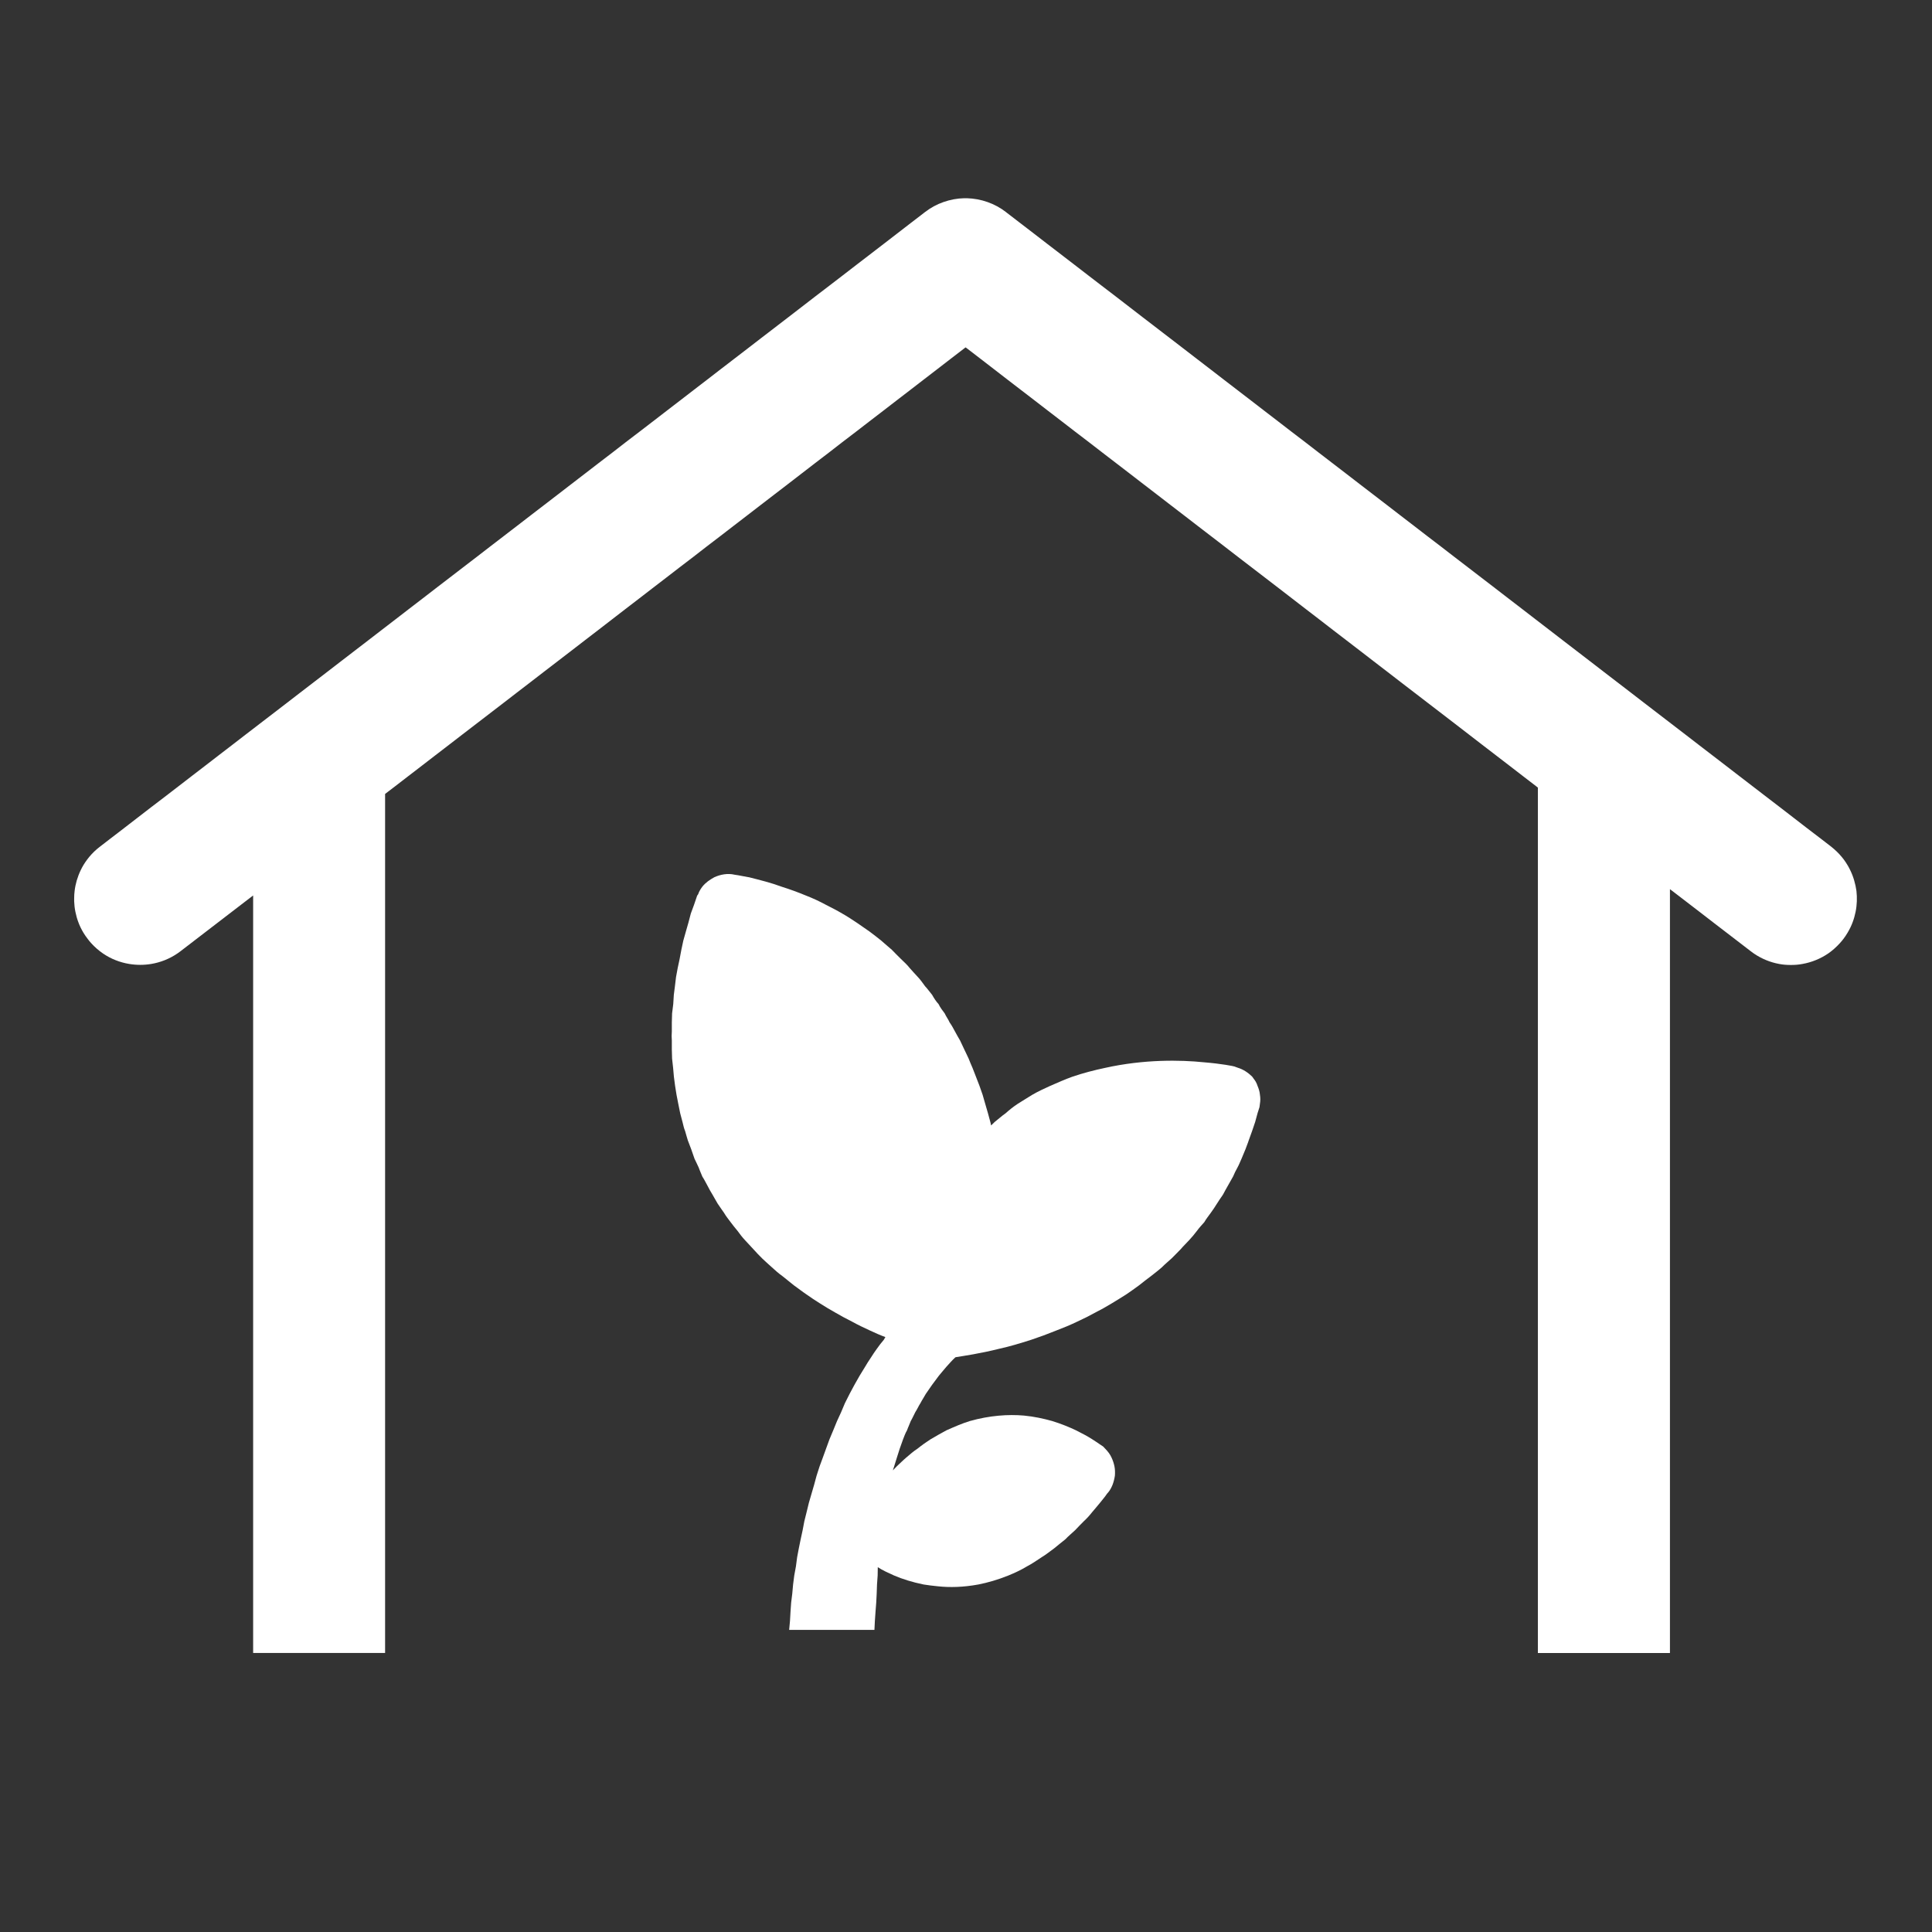
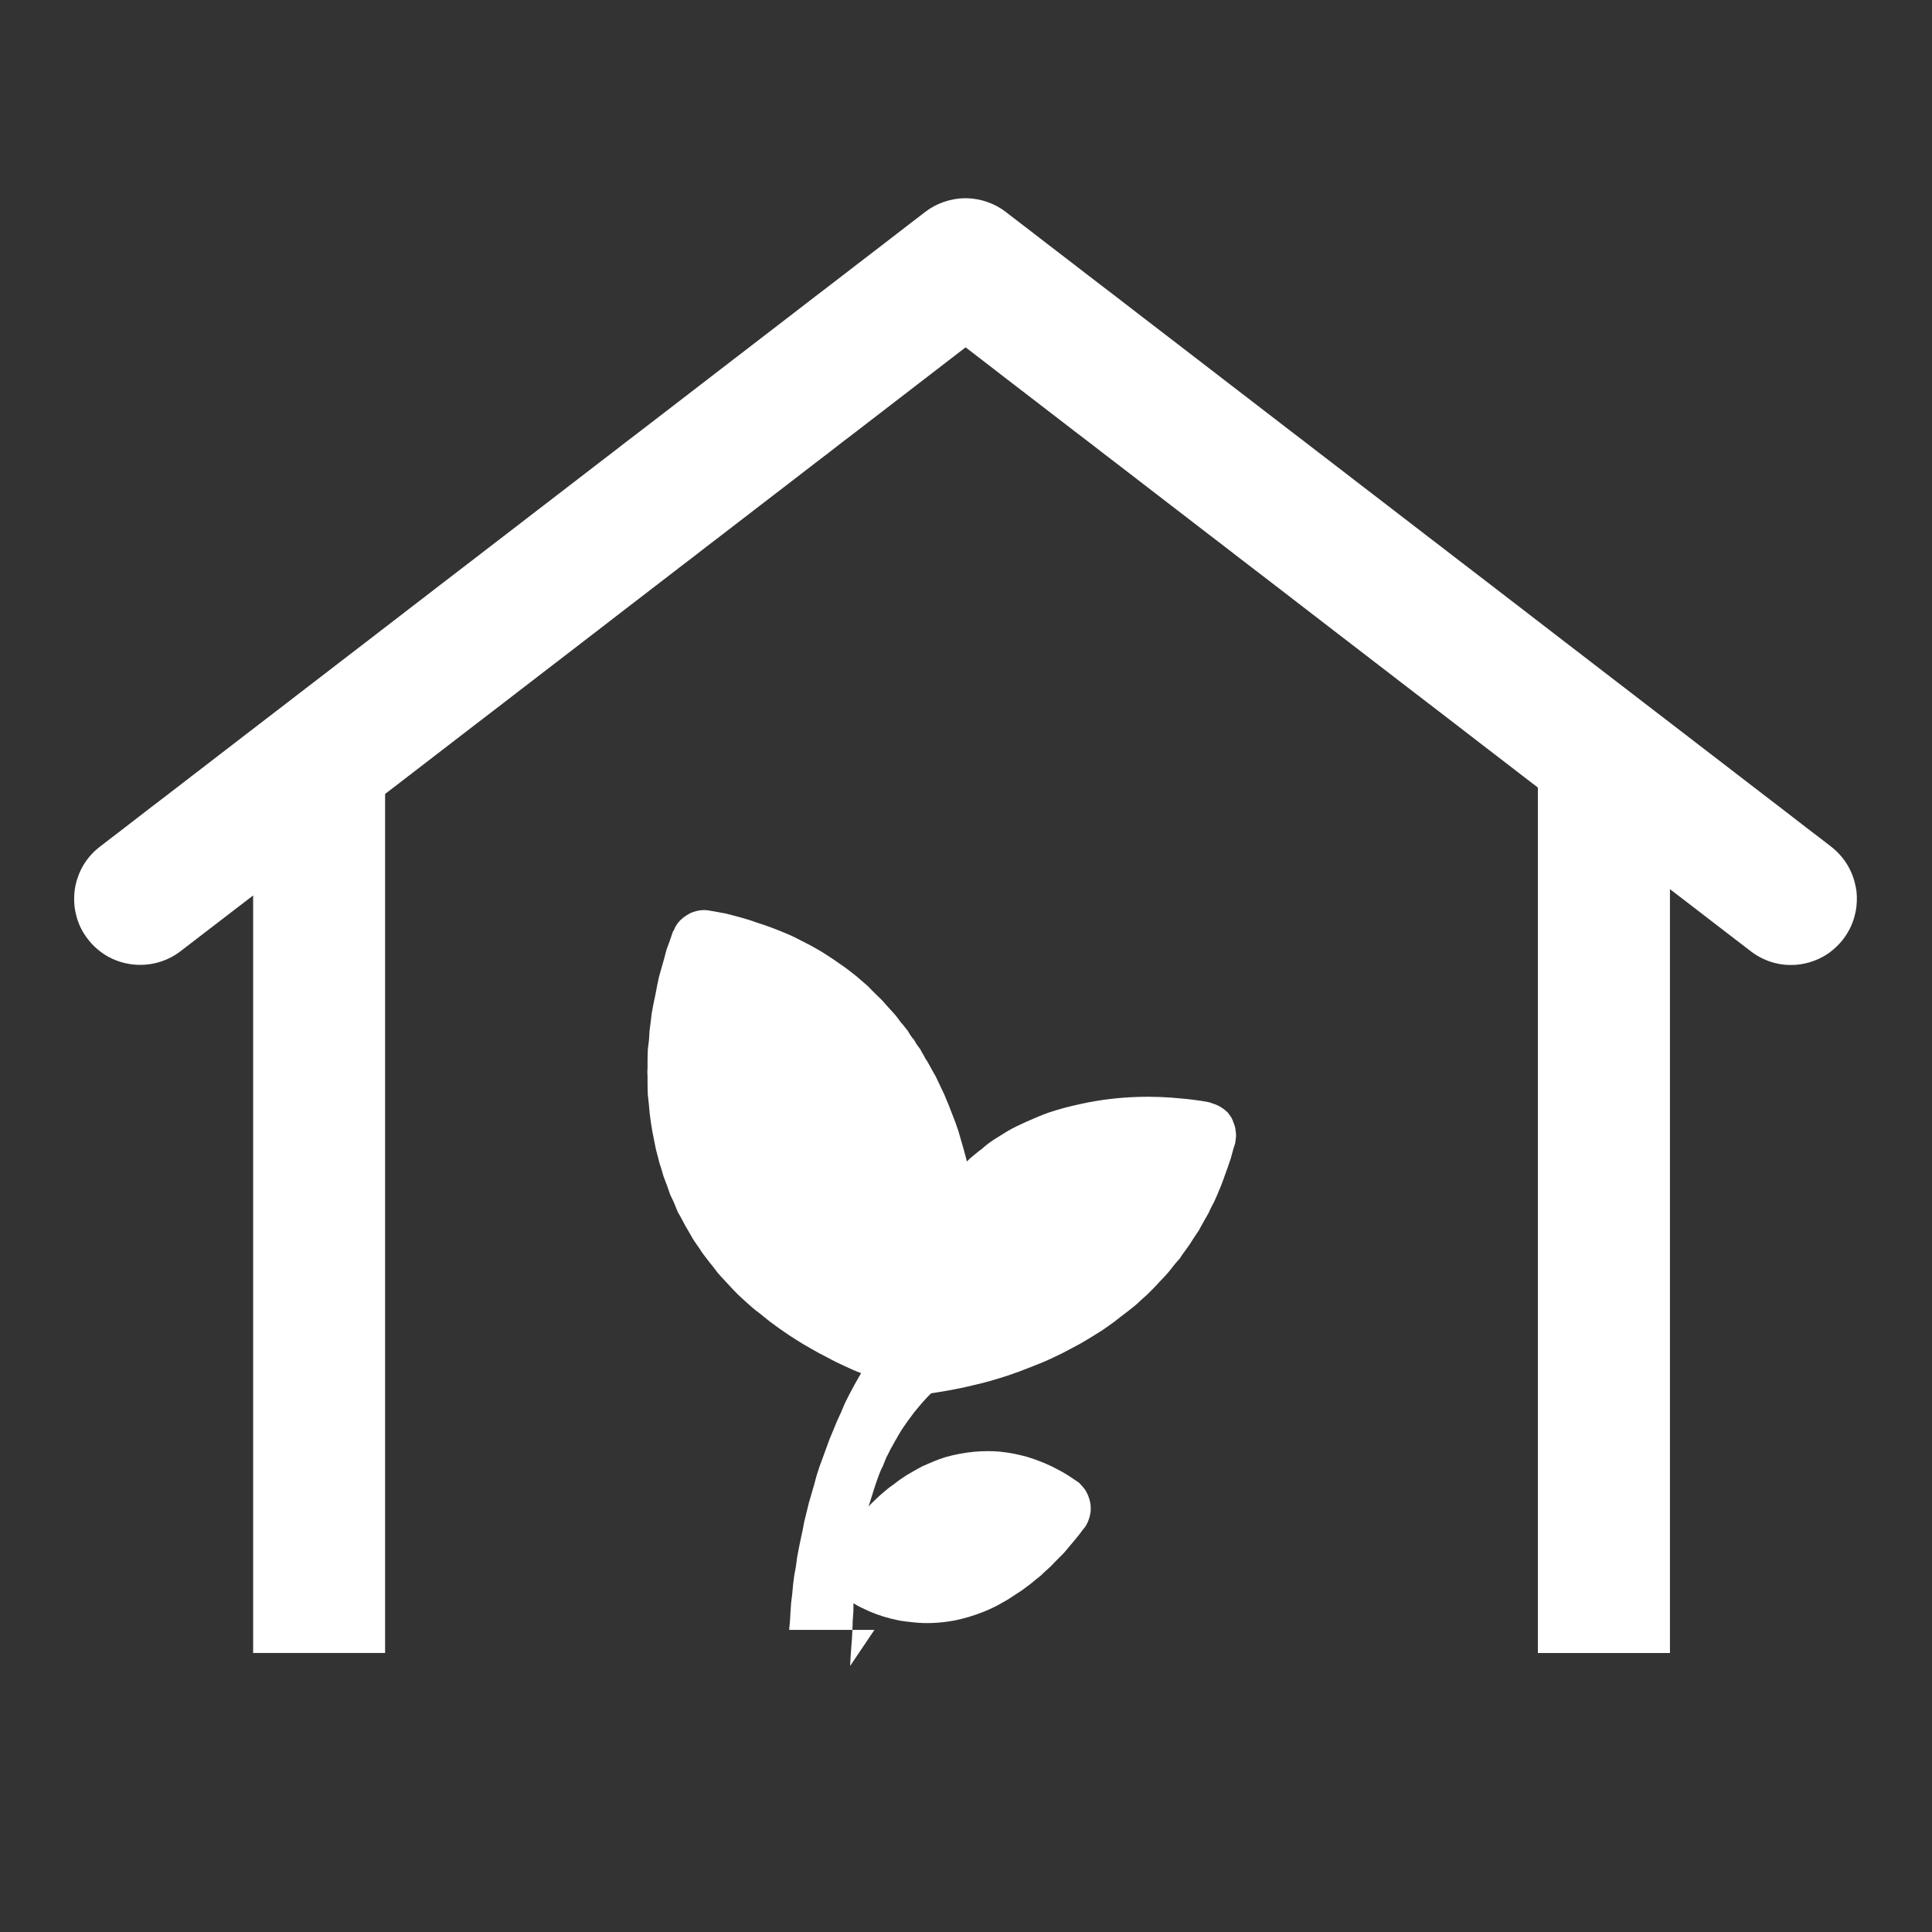
<svg xmlns="http://www.w3.org/2000/svg" xml:space="preserve" width="30px" height="30px" style="shape-rendering:geometricPrecision; text-rendering:geometricPrecision; image-rendering:optimizeQuality; fill-rule:evenodd; clip-rule:evenodd" viewBox="0 0 30 30">
  <rect x="0" y="0" width="30" height="30" fill="#333333" stroke="none" />
  <defs>
    <style type="text/css">
   
    .fil0 {fill:white}
   
  </style>
  </defs>
  <g id="Слой_x0020_1">
-     <path class="fil0" d="M25.931 25.668l-2.051 0 0 -0.163c0,-2.053 0,-7.025 0,-9.078l0 -0.162 0 -0.163 0 -0.162 0 -0.162 0 -0.162 0 -0.162 0 -0.162 0 -0.162 0 -0.162 0 -0.162 0 -0.162 0 -0.162 0 -0.162 0 -0.162 0 -0.162 0 -0.162 0 -0.162 0 -0.163 0 -0.162 0 -0.162 0 -0.162 0 -0.161 0 -0.163 0 -0.162 0 -0.161 0 -0.146 -0.021 -0.017 -0.211 -0.162 -0.21 -0.162 -0.211 -0.162 -0.211 -0.162 -0.21 -0.162 -0.21 -0.162 -0.211 -0.162 -0.211 -0.162 -0.211 -0.162 -0.211 -0.162 -0.21 -0.162 -0.211 -0.162 -0.21 -0.162 -0.211 -0.162 -0.211 -0.162 -0.211 -0.163 -0.211 -0.162 -0.21 -0.162 -0.21 -0.162 -0.211 -0.162 -0.211 -0.162 -0.21 -0.161 -0.211 -0.163 -0.211 -0.162 -0.211 -0.162 -0.21 -0.162 -0.211 -0.162 -0.21 -0.162 -0.211 -0.162 -0.21 -0.162 -0.211 -0.162 -0.211 -0.162 -0.211 -0.163 -0.211 -0.161 -0.21 -0.162 -0.211 -0.162 -0.21 -0.162 -0.211 -0.162 -0.211 -0.162 -0.211 -0.163 -0.21 -0.162 -0.211 -0.162 -0.018 -0.013 -0.017 0.013 -0.211 0.162 -0.21 0.162 -0.212 0.163 -0.21 0.162 -0.211 0.162 -0.21 0.162 -0.211 0.162 -0.21 0.162 -0.211 0.161 -0.21 0.163 -0.212 0.162 -0.21 0.162 -0.21 0.162 -0.211 0.162 -0.211 0.162 -0.21 0.162 -0.211 0.162 -0.21 0.162 -0.212 0.162 -0.21 0.163 -0.211 0.161 -0.21 0.162 -0.211 0.162 -0.21 0.162 -0.211 0.162 -0.21 0.162 -0.211 0.163 -0.211 0.162 -0.21 0.162 -0.211 0.162 -0.211 0.162 -0.21 0.162 -0.211 0.162 -0.21 0.162 -0.211 0.162 -0.211 0.162 -0.211 0.162 -0.21 0.162 -0.211 0.162 -0.21 0.162 -0.211 0.162 -0.21 0.162 -0.151 0.115 0 0.048 0 0.161 0 0.162 0 0.163 0 0.161 0 0.162 0 0.162 0 0.162 0 0.163 0 0.162 0 0.162 0 0.162 0 0.162 0 0.162 0 0.162 0 0.162 0 0.162 0 0.162 0 0.162 0 0.162 0 0.162 0 0.162 0 0.162 0 0.162 0 0.163 0 0.162 0 0.162 0 0.161 0 0.162c0,1.73 0,6.377 0,8.106l0 0.162 0 0.162 0 0.162 0 0.163 -2.049 0 0 -0.163 0 -0.162 0 -0.162 0 -0.162c0,-1.729 0,-6.376 0,-8.106l0 -0.162 0 -0.161 0 -0.162 0 -0.162 0 -0.163 0 -0.162 0 -0.162 0 -0.162 0 -0.162 0 -0.162 0 -0.162 0 -0.162 0 -0.162 0 -0.162 0 -0.162 0 -0.162 0 -0.162 0 -0.162 0 -0.091 -0.119 0.091 -0.211 0.162 -0.211 0.162 -0.211 0.162 -0.211 0.162 -0.164 0.126 -0.05 0.036c-0.125,0.085 -0.263,0.138 -0.404,0.162 -0.114,0.019 -0.23,0.019 -0.344,0 -0.144,-0.024 -0.283,-0.078 -0.406,-0.162 -0.067,-0.046 -0.129,-0.1 -0.185,-0.162 -0.018,-0.019 -0.034,-0.04 -0.05,-0.061 -0.026,-0.033 -0.049,-0.066 -0.07,-0.101 -0.031,-0.052 -0.058,-0.107 -0.078,-0.162 -0.02,-0.053 -0.035,-0.107 -0.046,-0.162 -0.011,-0.054 -0.017,-0.108 -0.019,-0.162l0 -0.047c0,-0.039 0.002,-0.077 0.007,-0.115 0.006,-0.055 0.018,-0.109 0.033,-0.162 0.017,-0.056 0.037,-0.11 0.063,-0.163 0.027,-0.057 0.06,-0.11 0.099,-0.162 0.043,-0.058 0.094,-0.113 0.151,-0.162l0.046 -0.037 0.162 -0.125 0.21 -0.161 0.211 -0.163 0.21 -0.162 0.211 -0.161 0.212 -0.163 0.21 -0.162 0.211 -0.162 0.21 -0.162 0.211 -0.162 0.21 -0.162 0.211 -0.162 0.211 -0.162 0.211 -0.162 0.21 -0.162 0.211 -0.162 0.211 -0.162 0.21 -0.162 0.211 -0.162 0.211 -0.162 0.21 -0.162 0.212 -0.163 0.21 -0.162 0.211 -0.162 0.21 -0.162 0.211 -0.162 0.211 -0.162 0.21 -0.161 0.211 -0.163 0.211 -0.162 0.211 -0.162 0.21 -0.162 0.211 -0.162 0.211 -0.162 0.21 -0.162 0.211 -0.162 0.21 -0.162 0.212 -0.162 0.21 -0.163 0.211 -0.161 0.211 -0.162 0.21 -0.162 0.211 -0.162 0.21 -0.162 0.211 -0.162 0.211 -0.163 0.211 -0.162 0.211 -0.162 0.21 -0.162 0.211 -0.162 0.211 -0.162 0.21 -0.162 0.21 -0.162 0.212 -0.162 0.211 -0.162 0.21 -0.162 0.211 -0.162 0.211 -0.162 0.21 -0.162 0.21 -0.162 0.211 -0.162 0.013 -0.01c0.087,-0.067 0.182,-0.118 0.282,-0.153 0.105,-0.037 0.214,-0.058 0.324,-0.06l0.041 0c0.11,0.003 0.219,0.023 0.323,0.06 0.099,0.035 0.195,0.086 0.282,0.153l0.012 0.01 0.211 0.162 0.211 0.162 0.21 0.162 0.211 0.162 0.211 0.162 0.21 0.162 0.211 0.162 0.212 0.162 0.21 0.162 0.21 0.162 0.211 0.162 0.211 0.162 0.211 0.162 0.21 0.162 0.211 0.162 0.211 0.163 0.211 0.162 0.211 0.162 0.21 0.162 0.211 0.162 0.21 0.162 0.211 0.161 0.211 0.163 0.211 0.162 0.211 0.162 0.21 0.162 0.211 0.162 0.211 0.162 0.21 0.162 0.211 0.162 0.21 0.162 0.212 0.162 0.211 0.163 0.21 0.161 0.211 0.162 0.211 0.162 0.21 0.162 0.211 0.162 0.21 0.162 0.212 0.163 0.21 0.162 0.211 0.162 0.211 0.162 0.21 0.162 0.211 0.162 0.211 0.162 0.21 0.162 0.211 0.162 0.211 0.162 0.211 0.162 0.21 0.162 0.211 0.162 0.211 0.162 0.21 0.162 0.211 0.162 0.212 0.163 0.21 0.161 0.21 0.162 0.211 0.163 0.211 0.161 0.162 0.125 0.044 0.037c0.058,0.05 0.108,0.105 0.151,0.162 0.038,0.052 0.071,0.106 0.098,0.162 0.026,0.053 0.047,0.107 0.063,0.163 0.016,0.053 0.027,0.107 0.035,0.162 0.006,0.054 0.008,0.108 0.006,0.162 -0.002,0.054 -0.008,0.108 -0.019,0.162 -0.011,0.055 -0.026,0.109 -0.046,0.162 -0.02,0.055 -0.047,0.11 -0.078,0.162 -0.02,0.035 -0.043,0.068 -0.068,0.101 -0.016,0.021 -0.034,0.042 -0.051,0.061 -0.056,0.062 -0.117,0.116 -0.183,0.162 -0.121,0.082 -0.257,0.137 -0.398,0.162 -0.06,0.012 -0.121,0.016 -0.182,0.016 -0.06,0 -0.121,-0.004 -0.182,-0.016 -0.136,-0.025 -0.27,-0.079 -0.392,-0.162l-0.049 -0.036 -0.164 -0.126 -0.211 -0.162 -0.211 -0.162 -0.21 -0.162 -0.211 -0.162 -0.211 -0.162 -0.036 -0.027 0 0.027 0 0.162 0 0.162 0 0.162 0 0.162 0 0.162 0 0.162 0 0.162 0 0.162 0 0.162 0 0.162 0 0.162 0 0.162 0 0.162 0 0.162 0 0.163 0 0.162c0,2.053 0,7.025 0,9.078l0 0.163zm-12.353 -0.359l-1.324 0 0.013 -0.141 0.008 -0.141 0.01 -0.142 0.017 -0.137 0.013 -0.143 0.018 -0.14 0.026 -0.142 0.019 -0.143 0.026 -0.138 0.029 -0.141 0.03 -0.139 0.027 -0.142 0.035 -0.14 0.035 -0.144 0.041 -0.141 0.04 -0.137 0.039 -0.144 0.046 -0.143 0.051 -0.138 0.05 -0.138 0.052 -0.143 0.059 -0.141 0.059 -0.144 0.063 -0.137 0.06 -0.142 0.072 -0.143 0.075 -0.14 0.08 -0.141c0.027,-0.045 0.057,-0.093 0.084,-0.137 0.029,-0.05 0.059,-0.097 0.091,-0.144 0.03,-0.048 0.059,-0.091 0.095,-0.141 0.033,-0.046 0.07,-0.096 0.107,-0.138l0.024 -0.042c-0.079,-0.028 -0.16,-0.065 -0.24,-0.102 -0.094,-0.043 -0.19,-0.089 -0.278,-0.138 -0.09,-0.045 -0.179,-0.093 -0.261,-0.141 -0.079,-0.044 -0.159,-0.092 -0.234,-0.14 -0.073,-0.046 -0.144,-0.092 -0.212,-0.141 -0.071,-0.047 -0.129,-0.095 -0.195,-0.141 -0.061,-0.048 -0.12,-0.095 -0.178,-0.143 -0.062,-0.044 -0.111,-0.089 -0.163,-0.136 -0.058,-0.052 -0.105,-0.094 -0.152,-0.139 -0.046,-0.047 -0.097,-0.097 -0.139,-0.146 -0.041,-0.045 -0.085,-0.091 -0.128,-0.138 -0.041,-0.043 -0.081,-0.096 -0.114,-0.142 -0.043,-0.051 -0.075,-0.092 -0.108,-0.136 -0.041,-0.054 -0.075,-0.097 -0.102,-0.144 -0.033,-0.049 -0.066,-0.092 -0.101,-0.146 -0.024,-0.044 -0.05,-0.087 -0.078,-0.136 -0.031,-0.048 -0.054,-0.094 -0.08,-0.143 -0.026,-0.047 -0.049,-0.094 -0.079,-0.14l-0.04 -0.096 -0.017 -0.045c-0.025,-0.05 -0.043,-0.096 -0.065,-0.137l-0.05 -0.144c-0.018,-0.05 -0.036,-0.093 -0.054,-0.142 -0.013,-0.049 -0.03,-0.095 -0.042,-0.144 -0.018,-0.041 -0.028,-0.092 -0.04,-0.139 -0.012,-0.043 -0.026,-0.094 -0.036,-0.136l-0.03 -0.148 -0.027 -0.139 -0.022 -0.137 -0.019 -0.145 -0.012 -0.136 -0.016 -0.144 -0.004 -0.143 0 -0.138c-0.004,-0.046 -0.004,-0.093 0,-0.14l0 -0.14 0.004 -0.141 0.018 -0.144 0.009 -0.144 0.017 -0.133 0.017 -0.142 0.026 -0.141 0.03 -0.141 0.027 -0.143 0.03 -0.141 0.04 -0.142 0.039 -0.136 0.038 -0.144 0.05 -0.136c0.023,-0.07 0.042,-0.12 0.048,-0.141l0.016 -0.023c0.015,-0.047 0.043,-0.087 0.065,-0.117 0.053,-0.066 0.115,-0.107 0.187,-0.147 0.092,-0.041 0.205,-0.065 0.316,-0.038 0.071,0.009 0.144,0.027 0.212,0.038l0.006 0c0.177,0.045 0.348,0.087 0.508,0.147 0.136,0.043 0.259,0.088 0.384,0.14 0.103,0.04 0.202,0.086 0.304,0.141 0.089,0.045 0.175,0.089 0.254,0.136 0.081,0.045 0.155,0.096 0.229,0.144 0.066,0.047 0.132,0.09 0.196,0.136 0.063,0.048 0.124,0.093 0.183,0.142 0.052,0.043 0.105,0.094 0.163,0.141 0.043,0.043 0.093,0.097 0.142,0.143 0.047,0.046 0.096,0.089 0.136,0.141 0.044,0.048 0.082,0.093 0.128,0.141 0.039,0.041 0.075,0.093 0.111,0.142 0.041,0.043 0.074,0.092 0.109,0.133 0.031,0.056 0.064,0.105 0.1,0.144 0.027,0.056 0.06,0.097 0.095,0.144 0.023,0.05 0.055,0.091 0.077,0.141 0.031,0.043 0.058,0.093 0.083,0.14 0.027,0.047 0.05,0.094 0.079,0.14 0.02,0.045 0.045,0.094 0.065,0.138 0.023,0.05 0.048,0.098 0.068,0.143 0.019,0.046 0.038,0.097 0.06,0.144l0.053 0.136 0.056 0.145 0.048 0.137 0.04 0.139 0.043 0.148 0.037 0.136 0.012 0.053 0.054 -0.053c0.061,-0.047 0.11,-0.094 0.171,-0.136 0.061,-0.055 0.123,-0.104 0.19,-0.148 0.072,-0.047 0.148,-0.09 0.224,-0.139 0.089,-0.052 0.185,-0.096 0.275,-0.137 0.117,-0.051 0.234,-0.103 0.351,-0.145 0.166,-0.056 0.338,-0.101 0.505,-0.136 0.606,-0.135 1.173,-0.124 1.532,-0.087 0.282,0.023 0.462,0.06 0.482,0.067 0.015,0.009 0.034,0.011 0.05,0.019 0.082,0.025 0.156,0.075 0.219,0.136 0.016,0.026 0.039,0.05 0.055,0.078 0.013,0.024 0.023,0.045 0.029,0.067 0.019,0.044 0.033,0.089 0.037,0.137 0.008,0.05 0.008,0.092 0,0.139 -0.004,0.024 -0.005,0.037 -0.007,0.054l-0.03 0.094 -0.037 0.136 -0.047 0.139 -0.052 0.144c-0.015,0.049 -0.035,0.091 -0.052,0.142l-0.06 0.144c-0.02,0.042 -0.04,0.097 -0.063,0.137 -0.026,0.045 -0.049,0.094 -0.069,0.141 -0.027,0.046 -0.052,0.093 -0.079,0.14 -0.027,0.049 -0.055,0.095 -0.079,0.143 -0.035,0.049 -0.062,0.091 -0.091,0.136 -0.033,0.054 -0.064,0.099 -0.098,0.146 -0.033,0.046 -0.068,0.089 -0.1,0.144 -0.038,0.043 -0.077,0.084 -0.115,0.136 -0.035,0.046 -0.078,0.099 -0.119,0.142 -0.042,0.047 -0.092,0.093 -0.129,0.138 -0.05,0.053 -0.098,0.099 -0.144,0.146 -0.049,0.045 -0.104,0.09 -0.152,0.139 -0.055,0.049 -0.113,0.092 -0.168,0.136 -0.066,0.048 -0.124,0.095 -0.185,0.143 -0.067,0.05 -0.131,0.094 -0.199,0.141 -0.077,0.05 -0.155,0.096 -0.228,0.141 -0.082,0.05 -0.164,0.096 -0.251,0.14 -0.091,0.05 -0.187,0.099 -0.28,0.141 -0.11,0.053 -0.219,0.098 -0.325,0.138 -0.135,0.055 -0.263,0.102 -0.389,0.144 -0.178,0.057 -0.338,0.105 -0.489,0.138 -0.319,0.08 -0.563,0.113 -0.689,0.134l-0.009 0.007c-0.048,0.044 -0.091,0.095 -0.136,0.144 -0.039,0.044 -0.076,0.092 -0.115,0.137 -0.036,0.048 -0.072,0.097 -0.105,0.141 -0.031,0.044 -0.064,0.094 -0.097,0.14 -0.027,0.05 -0.058,0.094 -0.083,0.143 -0.029,0.044 -0.05,0.095 -0.081,0.142 -0.023,0.044 -0.045,0.095 -0.07,0.137 -0.018,0.05 -0.042,0.097 -0.058,0.144 -0.028,0.047 -0.043,0.094 -0.062,0.141l-0.051 0.143 -0.044 0.138 -0.043 0.138 -0.02 0.062 0.06 -0.062c0.048,-0.044 0.099,-0.096 0.149,-0.138 0.058,-0.05 0.112,-0.097 0.175,-0.138 0.067,-0.054 0.134,-0.101 0.199,-0.143 0.087,-0.05 0.17,-0.1 0.249,-0.141 0.127,-0.056 0.245,-0.108 0.363,-0.144 0.309,-0.087 0.598,-0.106 0.84,-0.085 0.16,0.015 0.308,0.048 0.44,0.085 0.14,0.043 0.265,0.095 0.369,0.144 0.101,0.05 0.187,0.097 0.255,0.141 0.089,0.056 0.148,0.101 0.167,0.111l0.03 0.032c0.041,0.042 0.078,0.089 0.099,0.138 0.022,0.045 0.037,0.094 0.046,0.138 0.01,0.049 0.01,0.097 0.007,0.143 -0.007,0.047 -0.019,0.097 -0.037,0.144 -0.016,0.038 -0.035,0.079 -0.068,0.118l-0.017 0.019c-0.034,0.052 -0.075,0.097 -0.109,0.141 -0.043,0.049 -0.078,0.097 -0.121,0.144 -0.038,0.049 -0.08,0.096 -0.128,0.14 -0.048,0.046 -0.094,0.097 -0.138,0.142 -0.052,0.05 -0.105,0.091 -0.149,0.139 -0.062,0.052 -0.121,0.095 -0.174,0.141 -0.066,0.048 -0.13,0.1 -0.194,0.138 -0.078,0.052 -0.152,0.103 -0.229,0.143 -0.097,0.059 -0.195,0.103 -0.289,0.142 -0.164,0.066 -0.32,0.111 -0.467,0.14 -0.234,0.043 -0.446,0.048 -0.629,0.028 -0.076,-0.007 -0.151,-0.017 -0.222,-0.028 -0.175,-0.036 -0.329,-0.084 -0.459,-0.14 -0.097,-0.044 -0.182,-0.082 -0.252,-0.129l-0.002 0.129 -0.01 0.14 -0.005 0.143 -0.007 0.137 -0.011 0.142 -0.01 0.141 -0.007 0.141z" />
+     <path class="fil0" d="M25.931 25.668l-2.051 0 0 -0.163c0,-2.053 0,-7.025 0,-9.078l0 -0.162 0 -0.163 0 -0.162 0 -0.162 0 -0.162 0 -0.162 0 -0.162 0 -0.162 0 -0.162 0 -0.162 0 -0.162 0 -0.162 0 -0.162 0 -0.162 0 -0.162 0 -0.162 0 -0.162 0 -0.163 0 -0.162 0 -0.162 0 -0.162 0 -0.161 0 -0.163 0 -0.162 0 -0.161 0 -0.146 -0.021 -0.017 -0.211 -0.162 -0.21 -0.162 -0.211 -0.162 -0.211 -0.162 -0.21 -0.162 -0.21 -0.162 -0.211 -0.162 -0.211 -0.162 -0.211 -0.162 -0.211 -0.162 -0.21 -0.162 -0.211 -0.162 -0.21 -0.162 -0.211 -0.162 -0.211 -0.162 -0.211 -0.163 -0.211 -0.162 -0.21 -0.162 -0.21 -0.162 -0.211 -0.162 -0.211 -0.162 -0.21 -0.161 -0.211 -0.163 -0.211 -0.162 -0.211 -0.162 -0.21 -0.162 -0.211 -0.162 -0.21 -0.162 -0.211 -0.162 -0.21 -0.162 -0.211 -0.162 -0.211 -0.162 -0.211 -0.163 -0.211 -0.161 -0.21 -0.162 -0.211 -0.162 -0.21 -0.162 -0.211 -0.162 -0.211 -0.162 -0.211 -0.163 -0.21 -0.162 -0.211 -0.162 -0.018 -0.013 -0.017 0.013 -0.211 0.162 -0.21 0.162 -0.212 0.163 -0.21 0.162 -0.211 0.162 -0.21 0.162 -0.211 0.162 -0.21 0.162 -0.211 0.161 -0.21 0.163 -0.212 0.162 -0.21 0.162 -0.21 0.162 -0.211 0.162 -0.211 0.162 -0.21 0.162 -0.211 0.162 -0.21 0.162 -0.212 0.162 -0.21 0.163 -0.211 0.161 -0.21 0.162 -0.211 0.162 -0.21 0.162 -0.211 0.162 -0.21 0.162 -0.211 0.163 -0.211 0.162 -0.21 0.162 -0.211 0.162 -0.211 0.162 -0.21 0.162 -0.211 0.162 -0.21 0.162 -0.211 0.162 -0.211 0.162 -0.211 0.162 -0.21 0.162 -0.211 0.162 -0.21 0.162 -0.211 0.162 -0.21 0.162 -0.151 0.115 0 0.048 0 0.161 0 0.162 0 0.163 0 0.161 0 0.162 0 0.162 0 0.162 0 0.163 0 0.162 0 0.162 0 0.162 0 0.162 0 0.162 0 0.162 0 0.162 0 0.162 0 0.162 0 0.162 0 0.162 0 0.162 0 0.162 0 0.162 0 0.162 0 0.163 0 0.162 0 0.162 0 0.161 0 0.162c0,1.73 0,6.377 0,8.106l0 0.162 0 0.162 0 0.162 0 0.163 -2.049 0 0 -0.163 0 -0.162 0 -0.162 0 -0.162c0,-1.729 0,-6.376 0,-8.106l0 -0.162 0 -0.161 0 -0.162 0 -0.162 0 -0.163 0 -0.162 0 -0.162 0 -0.162 0 -0.162 0 -0.162 0 -0.162 0 -0.162 0 -0.162 0 -0.162 0 -0.162 0 -0.162 0 -0.162 0 -0.162 0 -0.091 -0.119 0.091 -0.211 0.162 -0.211 0.162 -0.211 0.162 -0.211 0.162 -0.164 0.126 -0.05 0.036c-0.125,0.085 -0.263,0.138 -0.404,0.162 -0.114,0.019 -0.23,0.019 -0.344,0 -0.144,-0.024 -0.283,-0.078 -0.406,-0.162 -0.067,-0.046 -0.129,-0.1 -0.185,-0.162 -0.018,-0.019 -0.034,-0.04 -0.05,-0.061 -0.026,-0.033 -0.049,-0.066 -0.07,-0.101 -0.031,-0.052 -0.058,-0.107 -0.078,-0.162 -0.02,-0.053 -0.035,-0.107 -0.046,-0.162 -0.011,-0.054 -0.017,-0.108 -0.019,-0.162l0 -0.047c0,-0.039 0.002,-0.077 0.007,-0.115 0.006,-0.055 0.018,-0.109 0.033,-0.162 0.017,-0.056 0.037,-0.11 0.063,-0.163 0.027,-0.057 0.06,-0.11 0.099,-0.162 0.043,-0.058 0.094,-0.113 0.151,-0.162l0.046 -0.037 0.162 -0.125 0.21 -0.161 0.211 -0.163 0.21 -0.162 0.211 -0.161 0.212 -0.163 0.21 -0.162 0.211 -0.162 0.21 -0.162 0.211 -0.162 0.21 -0.162 0.211 -0.162 0.211 -0.162 0.211 -0.162 0.21 -0.162 0.211 -0.162 0.211 -0.162 0.21 -0.162 0.211 -0.162 0.211 -0.162 0.21 -0.162 0.212 -0.163 0.21 -0.162 0.211 -0.162 0.21 -0.162 0.211 -0.162 0.211 -0.162 0.21 -0.161 0.211 -0.163 0.211 -0.162 0.211 -0.162 0.21 -0.162 0.211 -0.162 0.211 -0.162 0.21 -0.162 0.211 -0.162 0.21 -0.162 0.212 -0.162 0.21 -0.163 0.211 -0.161 0.211 -0.162 0.21 -0.162 0.211 -0.162 0.21 -0.162 0.211 -0.162 0.211 -0.163 0.211 -0.162 0.211 -0.162 0.21 -0.162 0.211 -0.162 0.211 -0.162 0.21 -0.162 0.21 -0.162 0.212 -0.162 0.211 -0.162 0.21 -0.162 0.211 -0.162 0.211 -0.162 0.21 -0.162 0.21 -0.162 0.211 -0.162 0.013 -0.01c0.087,-0.067 0.182,-0.118 0.282,-0.153 0.105,-0.037 0.214,-0.058 0.324,-0.06l0.041 0c0.11,0.003 0.219,0.023 0.323,0.06 0.099,0.035 0.195,0.086 0.282,0.153l0.012 0.01 0.211 0.162 0.211 0.162 0.21 0.162 0.211 0.162 0.211 0.162 0.21 0.162 0.211 0.162 0.212 0.162 0.21 0.162 0.21 0.162 0.211 0.162 0.211 0.162 0.211 0.162 0.21 0.162 0.211 0.162 0.211 0.163 0.211 0.162 0.211 0.162 0.21 0.162 0.211 0.162 0.21 0.162 0.211 0.161 0.211 0.163 0.211 0.162 0.211 0.162 0.21 0.162 0.211 0.162 0.211 0.162 0.21 0.162 0.211 0.162 0.21 0.162 0.212 0.162 0.211 0.163 0.21 0.161 0.211 0.162 0.211 0.162 0.21 0.162 0.211 0.162 0.21 0.162 0.212 0.163 0.21 0.162 0.211 0.162 0.211 0.162 0.21 0.162 0.211 0.162 0.211 0.162 0.21 0.162 0.211 0.162 0.211 0.162 0.211 0.162 0.21 0.162 0.211 0.162 0.211 0.162 0.21 0.162 0.211 0.162 0.212 0.163 0.21 0.161 0.21 0.162 0.211 0.163 0.211 0.161 0.162 0.125 0.044 0.037c0.058,0.05 0.108,0.105 0.151,0.162 0.038,0.052 0.071,0.106 0.098,0.162 0.026,0.053 0.047,0.107 0.063,0.163 0.016,0.053 0.027,0.107 0.035,0.162 0.006,0.054 0.008,0.108 0.006,0.162 -0.002,0.054 -0.008,0.108 -0.019,0.162 -0.011,0.055 -0.026,0.109 -0.046,0.162 -0.02,0.055 -0.047,0.11 -0.078,0.162 -0.02,0.035 -0.043,0.068 -0.068,0.101 -0.016,0.021 -0.034,0.042 -0.051,0.061 -0.056,0.062 -0.117,0.116 -0.183,0.162 -0.121,0.082 -0.257,0.137 -0.398,0.162 -0.06,0.012 -0.121,0.016 -0.182,0.016 -0.06,0 -0.121,-0.004 -0.182,-0.016 -0.136,-0.025 -0.27,-0.079 -0.392,-0.162l-0.049 -0.036 -0.164 -0.126 -0.211 -0.162 -0.211 -0.162 -0.21 -0.162 -0.211 -0.162 -0.211 -0.162 -0.036 -0.027 0 0.027 0 0.162 0 0.162 0 0.162 0 0.162 0 0.162 0 0.162 0 0.162 0 0.162 0 0.162 0 0.162 0 0.162 0 0.162 0 0.162 0 0.162 0 0.163 0 0.162c0,2.053 0,7.025 0,9.078l0 0.163zm-12.353 -0.359l-1.324 0 0.013 -0.141 0.008 -0.141 0.01 -0.142 0.017 -0.137 0.013 -0.143 0.018 -0.14 0.026 -0.142 0.019 -0.143 0.026 -0.138 0.029 -0.141 0.03 -0.139 0.027 -0.142 0.035 -0.14 0.035 -0.144 0.041 -0.141 0.04 -0.137 0.039 -0.144 0.046 -0.143 0.051 -0.138 0.05 -0.138 0.052 -0.143 0.059 -0.141 0.059 -0.144 0.063 -0.137 0.06 -0.142 0.072 -0.143 0.075 -0.14 0.08 -0.141l0.024 -0.042c-0.079,-0.028 -0.16,-0.065 -0.24,-0.102 -0.094,-0.043 -0.19,-0.089 -0.278,-0.138 -0.09,-0.045 -0.179,-0.093 -0.261,-0.141 -0.079,-0.044 -0.159,-0.092 -0.234,-0.14 -0.073,-0.046 -0.144,-0.092 -0.212,-0.141 -0.071,-0.047 -0.129,-0.095 -0.195,-0.141 -0.061,-0.048 -0.12,-0.095 -0.178,-0.143 -0.062,-0.044 -0.111,-0.089 -0.163,-0.136 -0.058,-0.052 -0.105,-0.094 -0.152,-0.139 -0.046,-0.047 -0.097,-0.097 -0.139,-0.146 -0.041,-0.045 -0.085,-0.091 -0.128,-0.138 -0.041,-0.043 -0.081,-0.096 -0.114,-0.142 -0.043,-0.051 -0.075,-0.092 -0.108,-0.136 -0.041,-0.054 -0.075,-0.097 -0.102,-0.144 -0.033,-0.049 -0.066,-0.092 -0.101,-0.146 -0.024,-0.044 -0.05,-0.087 -0.078,-0.136 -0.031,-0.048 -0.054,-0.094 -0.08,-0.143 -0.026,-0.047 -0.049,-0.094 -0.079,-0.14l-0.04 -0.096 -0.017 -0.045c-0.025,-0.05 -0.043,-0.096 -0.065,-0.137l-0.05 -0.144c-0.018,-0.05 -0.036,-0.093 -0.054,-0.142 -0.013,-0.049 -0.03,-0.095 -0.042,-0.144 -0.018,-0.041 -0.028,-0.092 -0.04,-0.139 -0.012,-0.043 -0.026,-0.094 -0.036,-0.136l-0.03 -0.148 -0.027 -0.139 -0.022 -0.137 -0.019 -0.145 -0.012 -0.136 -0.016 -0.144 -0.004 -0.143 0 -0.138c-0.004,-0.046 -0.004,-0.093 0,-0.14l0 -0.14 0.004 -0.141 0.018 -0.144 0.009 -0.144 0.017 -0.133 0.017 -0.142 0.026 -0.141 0.03 -0.141 0.027 -0.143 0.03 -0.141 0.04 -0.142 0.039 -0.136 0.038 -0.144 0.05 -0.136c0.023,-0.07 0.042,-0.12 0.048,-0.141l0.016 -0.023c0.015,-0.047 0.043,-0.087 0.065,-0.117 0.053,-0.066 0.115,-0.107 0.187,-0.147 0.092,-0.041 0.205,-0.065 0.316,-0.038 0.071,0.009 0.144,0.027 0.212,0.038l0.006 0c0.177,0.045 0.348,0.087 0.508,0.147 0.136,0.043 0.259,0.088 0.384,0.14 0.103,0.04 0.202,0.086 0.304,0.141 0.089,0.045 0.175,0.089 0.254,0.136 0.081,0.045 0.155,0.096 0.229,0.144 0.066,0.047 0.132,0.09 0.196,0.136 0.063,0.048 0.124,0.093 0.183,0.142 0.052,0.043 0.105,0.094 0.163,0.141 0.043,0.043 0.093,0.097 0.142,0.143 0.047,0.046 0.096,0.089 0.136,0.141 0.044,0.048 0.082,0.093 0.128,0.141 0.039,0.041 0.075,0.093 0.111,0.142 0.041,0.043 0.074,0.092 0.109,0.133 0.031,0.056 0.064,0.105 0.1,0.144 0.027,0.056 0.06,0.097 0.095,0.144 0.023,0.05 0.055,0.091 0.077,0.141 0.031,0.043 0.058,0.093 0.083,0.14 0.027,0.047 0.05,0.094 0.079,0.14 0.02,0.045 0.045,0.094 0.065,0.138 0.023,0.05 0.048,0.098 0.068,0.143 0.019,0.046 0.038,0.097 0.06,0.144l0.053 0.136 0.056 0.145 0.048 0.137 0.04 0.139 0.043 0.148 0.037 0.136 0.012 0.053 0.054 -0.053c0.061,-0.047 0.11,-0.094 0.171,-0.136 0.061,-0.055 0.123,-0.104 0.19,-0.148 0.072,-0.047 0.148,-0.09 0.224,-0.139 0.089,-0.052 0.185,-0.096 0.275,-0.137 0.117,-0.051 0.234,-0.103 0.351,-0.145 0.166,-0.056 0.338,-0.101 0.505,-0.136 0.606,-0.135 1.173,-0.124 1.532,-0.087 0.282,0.023 0.462,0.06 0.482,0.067 0.015,0.009 0.034,0.011 0.05,0.019 0.082,0.025 0.156,0.075 0.219,0.136 0.016,0.026 0.039,0.05 0.055,0.078 0.013,0.024 0.023,0.045 0.029,0.067 0.019,0.044 0.033,0.089 0.037,0.137 0.008,0.05 0.008,0.092 0,0.139 -0.004,0.024 -0.005,0.037 -0.007,0.054l-0.03 0.094 -0.037 0.136 -0.047 0.139 -0.052 0.144c-0.015,0.049 -0.035,0.091 -0.052,0.142l-0.06 0.144c-0.02,0.042 -0.04,0.097 -0.063,0.137 -0.026,0.045 -0.049,0.094 -0.069,0.141 -0.027,0.046 -0.052,0.093 -0.079,0.14 -0.027,0.049 -0.055,0.095 -0.079,0.143 -0.035,0.049 -0.062,0.091 -0.091,0.136 -0.033,0.054 -0.064,0.099 -0.098,0.146 -0.033,0.046 -0.068,0.089 -0.1,0.144 -0.038,0.043 -0.077,0.084 -0.115,0.136 -0.035,0.046 -0.078,0.099 -0.119,0.142 -0.042,0.047 -0.092,0.093 -0.129,0.138 -0.05,0.053 -0.098,0.099 -0.144,0.146 -0.049,0.045 -0.104,0.09 -0.152,0.139 -0.055,0.049 -0.113,0.092 -0.168,0.136 -0.066,0.048 -0.124,0.095 -0.185,0.143 -0.067,0.05 -0.131,0.094 -0.199,0.141 -0.077,0.05 -0.155,0.096 -0.228,0.141 -0.082,0.05 -0.164,0.096 -0.251,0.14 -0.091,0.05 -0.187,0.099 -0.28,0.141 -0.11,0.053 -0.219,0.098 -0.325,0.138 -0.135,0.055 -0.263,0.102 -0.389,0.144 -0.178,0.057 -0.338,0.105 -0.489,0.138 -0.319,0.08 -0.563,0.113 -0.689,0.134l-0.009 0.007c-0.048,0.044 -0.091,0.095 -0.136,0.144 -0.039,0.044 -0.076,0.092 -0.115,0.137 -0.036,0.048 -0.072,0.097 -0.105,0.141 -0.031,0.044 -0.064,0.094 -0.097,0.14 -0.027,0.05 -0.058,0.094 -0.083,0.143 -0.029,0.044 -0.05,0.095 -0.081,0.142 -0.023,0.044 -0.045,0.095 -0.07,0.137 -0.018,0.05 -0.042,0.097 -0.058,0.144 -0.028,0.047 -0.043,0.094 -0.062,0.141l-0.051 0.143 -0.044 0.138 -0.043 0.138 -0.02 0.062 0.06 -0.062c0.048,-0.044 0.099,-0.096 0.149,-0.138 0.058,-0.05 0.112,-0.097 0.175,-0.138 0.067,-0.054 0.134,-0.101 0.199,-0.143 0.087,-0.05 0.17,-0.1 0.249,-0.141 0.127,-0.056 0.245,-0.108 0.363,-0.144 0.309,-0.087 0.598,-0.106 0.84,-0.085 0.16,0.015 0.308,0.048 0.44,0.085 0.14,0.043 0.265,0.095 0.369,0.144 0.101,0.05 0.187,0.097 0.255,0.141 0.089,0.056 0.148,0.101 0.167,0.111l0.03 0.032c0.041,0.042 0.078,0.089 0.099,0.138 0.022,0.045 0.037,0.094 0.046,0.138 0.01,0.049 0.01,0.097 0.007,0.143 -0.007,0.047 -0.019,0.097 -0.037,0.144 -0.016,0.038 -0.035,0.079 -0.068,0.118l-0.017 0.019c-0.034,0.052 -0.075,0.097 -0.109,0.141 -0.043,0.049 -0.078,0.097 -0.121,0.144 -0.038,0.049 -0.08,0.096 -0.128,0.14 -0.048,0.046 -0.094,0.097 -0.138,0.142 -0.052,0.05 -0.105,0.091 -0.149,0.139 -0.062,0.052 -0.121,0.095 -0.174,0.141 -0.066,0.048 -0.13,0.1 -0.194,0.138 -0.078,0.052 -0.152,0.103 -0.229,0.143 -0.097,0.059 -0.195,0.103 -0.289,0.142 -0.164,0.066 -0.32,0.111 -0.467,0.14 -0.234,0.043 -0.446,0.048 -0.629,0.028 -0.076,-0.007 -0.151,-0.017 -0.222,-0.028 -0.175,-0.036 -0.329,-0.084 -0.459,-0.14 -0.097,-0.044 -0.182,-0.082 -0.252,-0.129l-0.002 0.129 -0.01 0.14 -0.005 0.143 -0.007 0.137 -0.011 0.142 -0.01 0.141 -0.007 0.141z" />
  </g>
</svg>